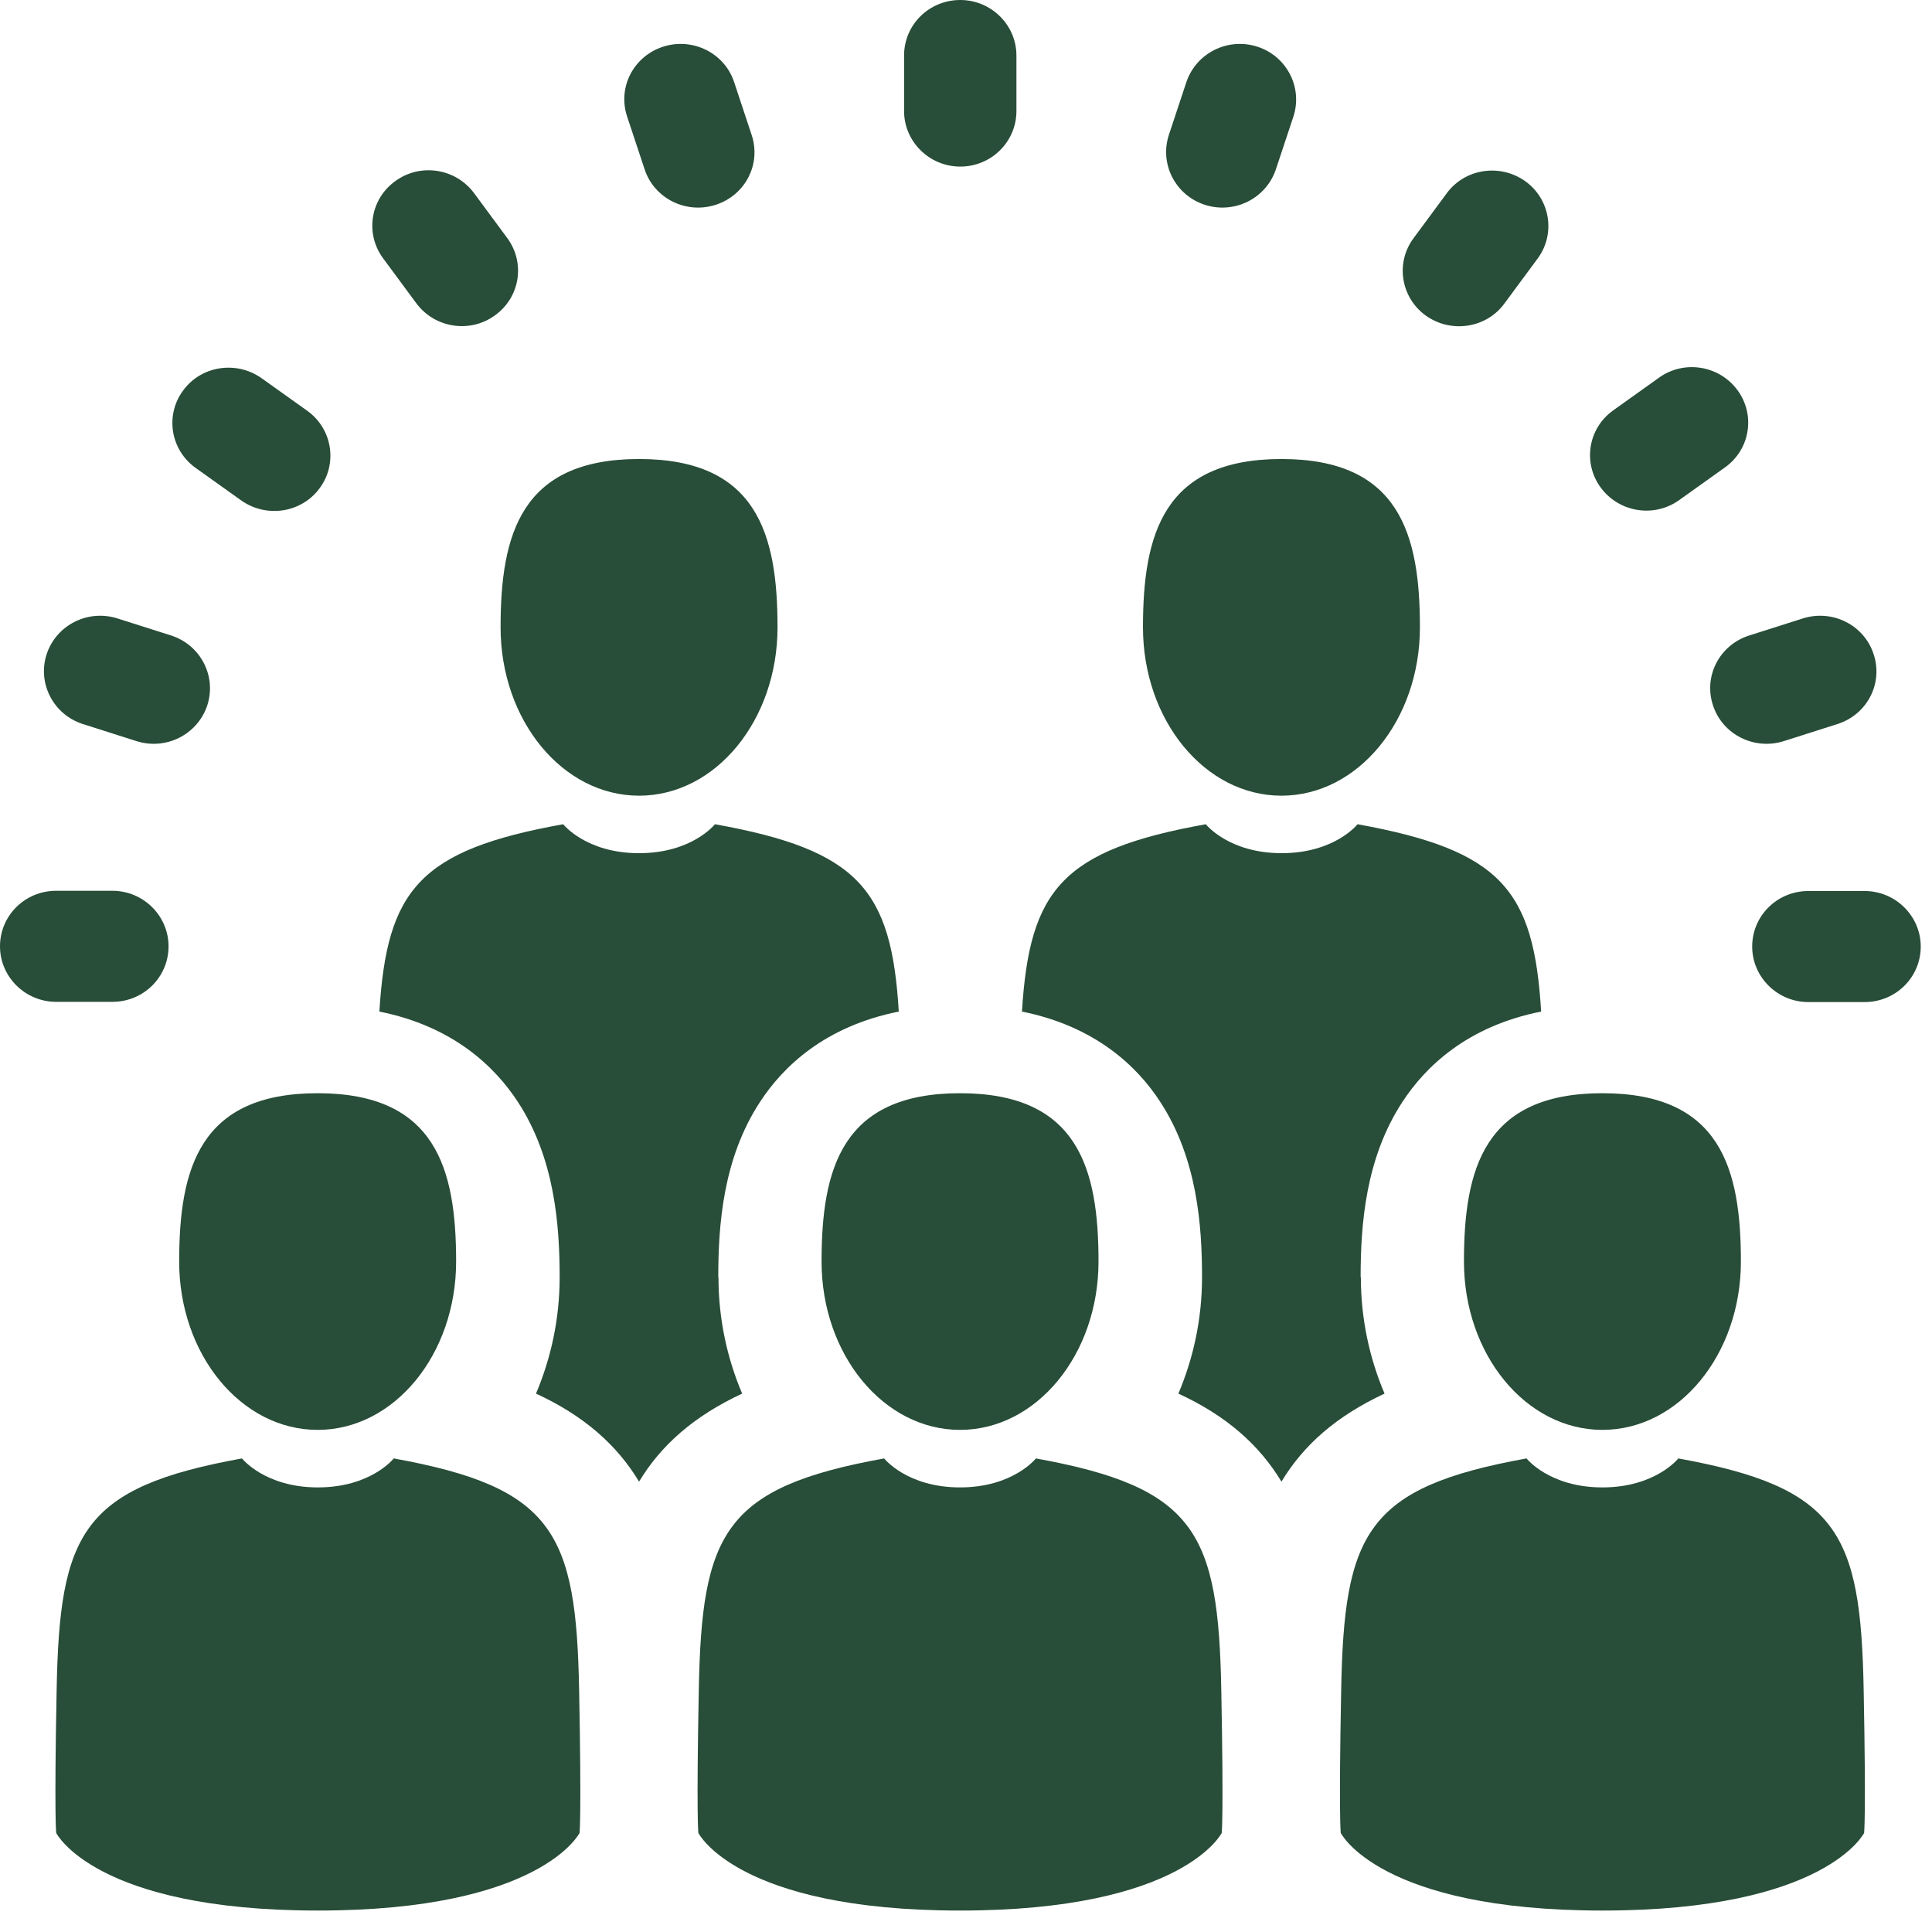
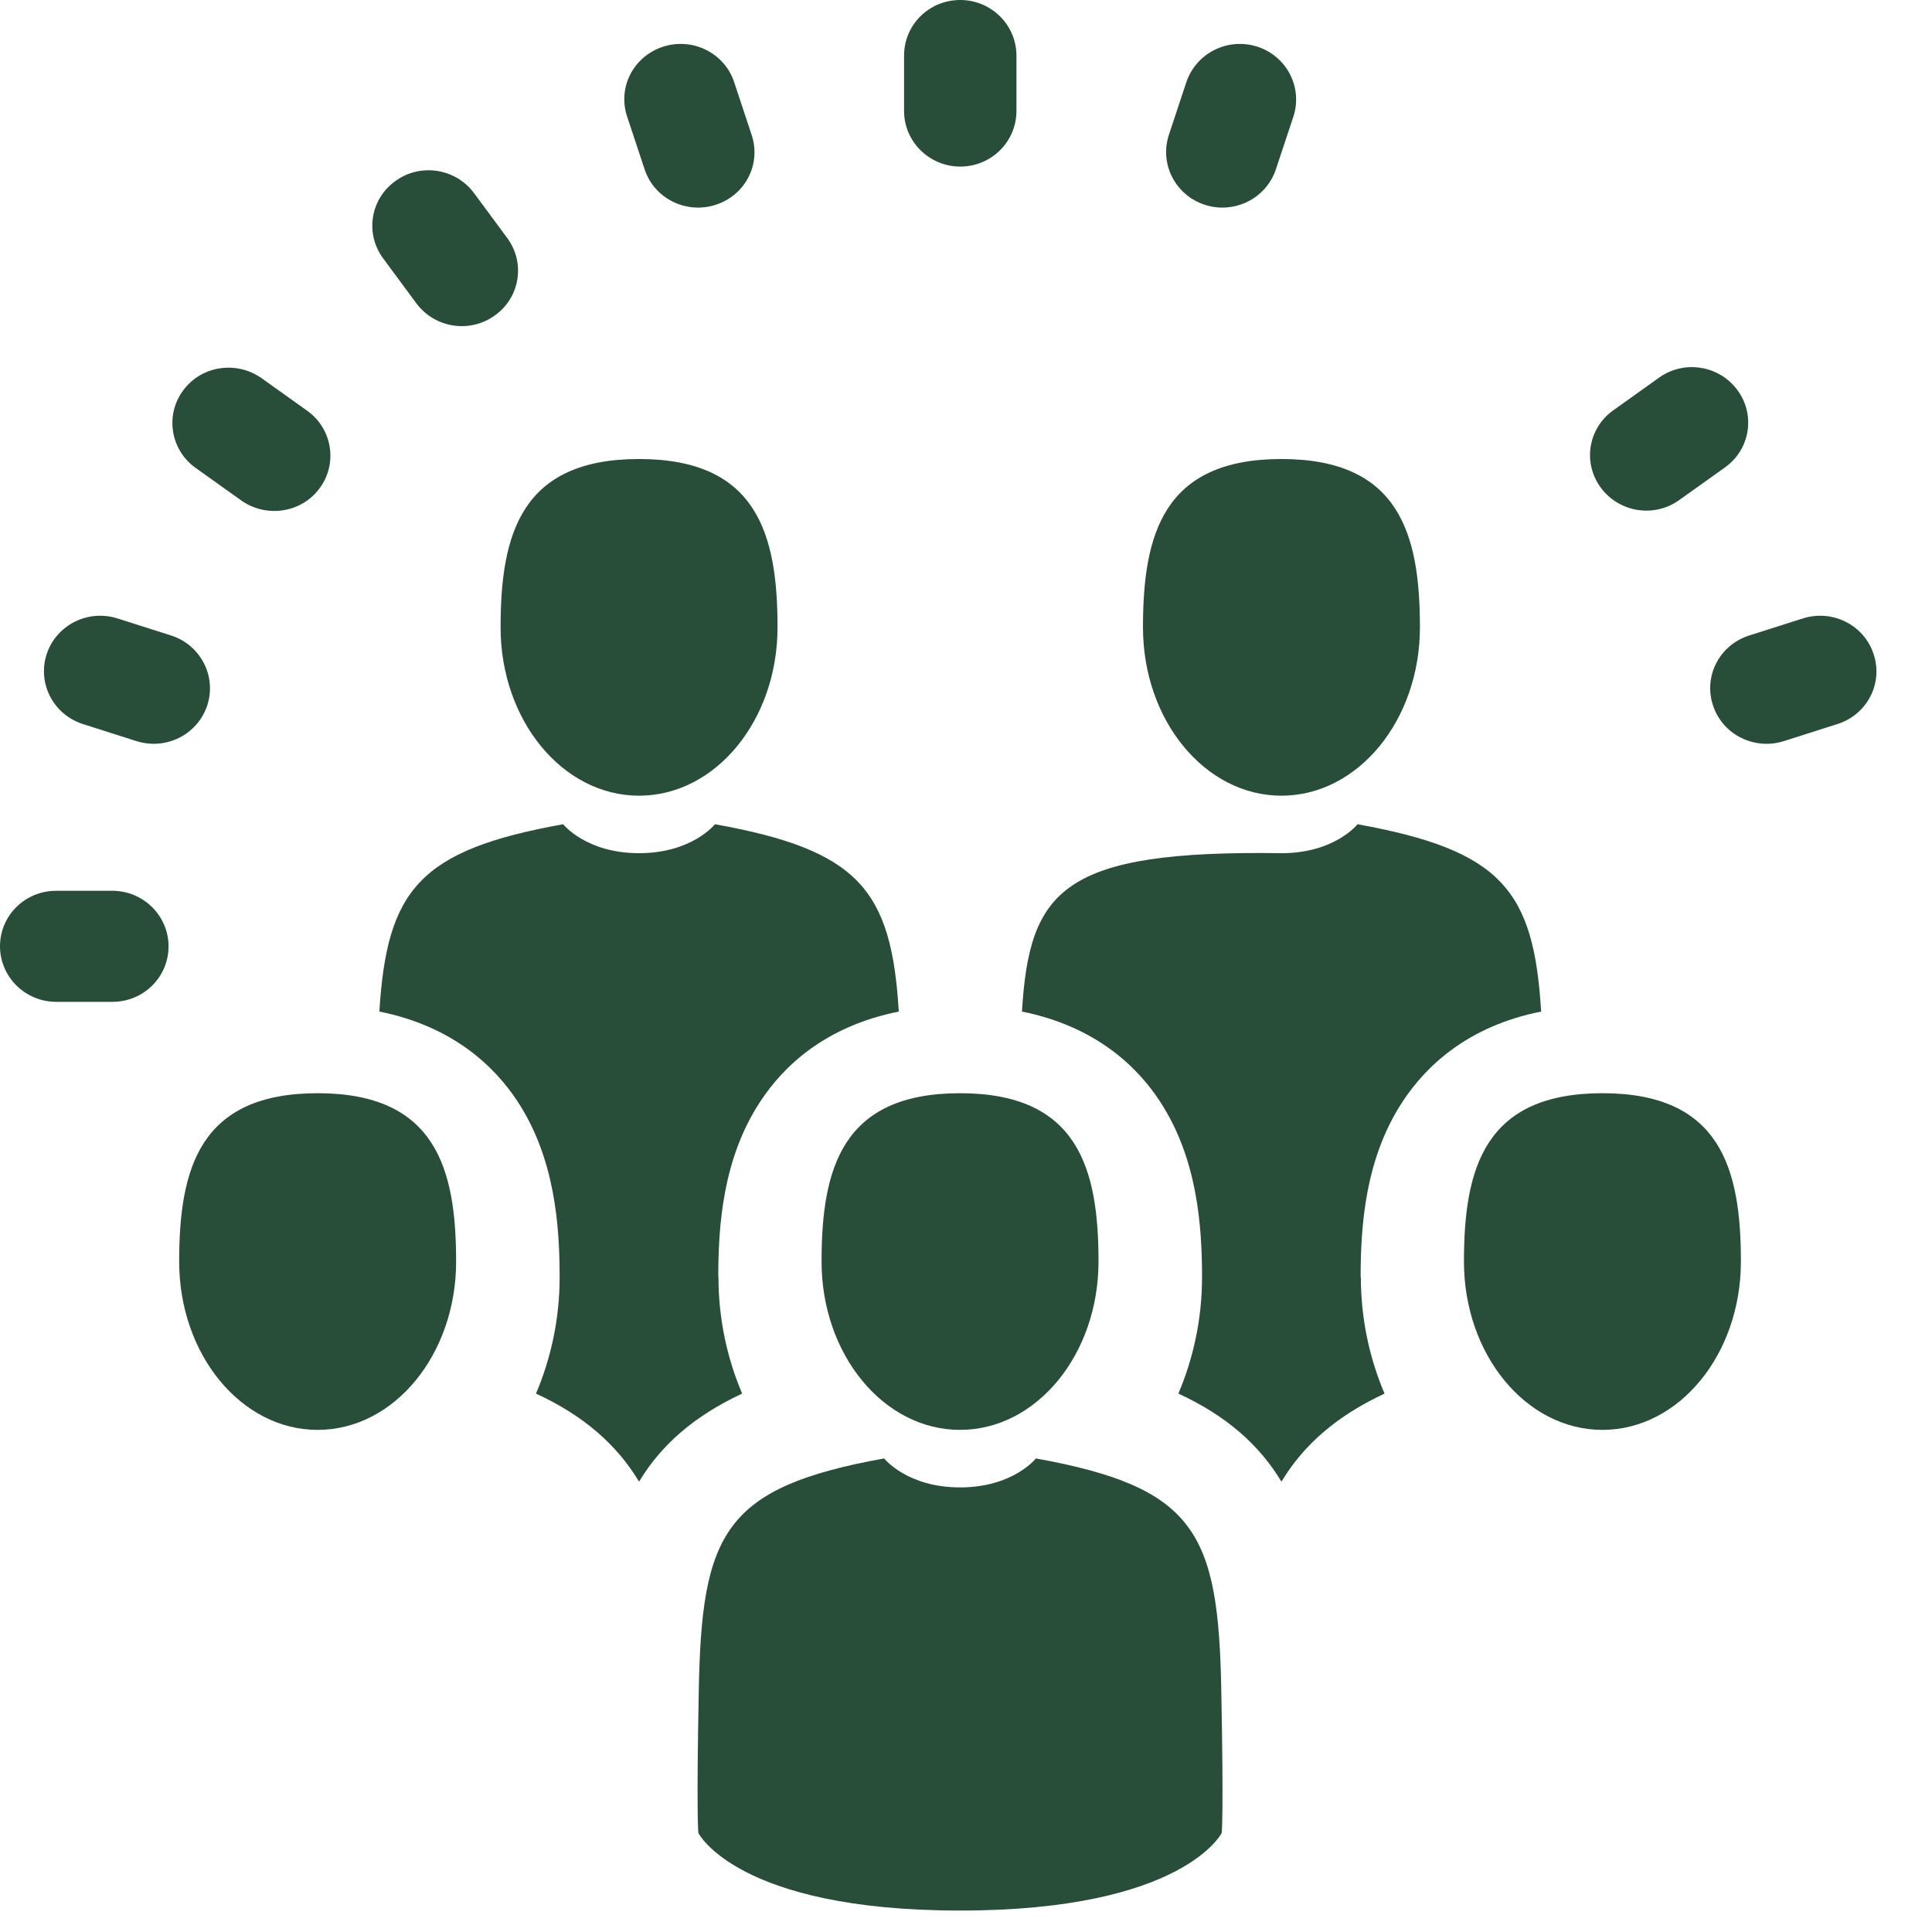
<svg xmlns="http://www.w3.org/2000/svg" width="58" height="58" viewBox="0 0 58 58" fill="none">
  <path d="M28.828 5.001C29.757 5.001 30.514 4.257 30.514 3.334V1.667C30.514 0.75 29.757 0 28.828 0C27.891 0 27.141 0.744 27.141 1.667V3.334C27.141 4.25 27.898 5.001 28.828 5.001Z" fill="#284D38" />
  <path d="M19.351 5.08C19.637 5.957 20.593 6.435 21.483 6.149C22.373 5.864 22.858 4.928 22.565 4.051L22.041 2.47C21.755 1.594 20.799 1.116 19.909 1.401C19.019 1.687 18.534 2.623 18.827 3.5L19.351 5.08Z" fill="#284D38" />
  <path d="M12.498 9.104C13.049 9.848 14.105 10.014 14.855 9.47C15.613 8.932 15.778 7.889 15.227 7.145L14.231 5.797C13.68 5.054 12.624 4.888 11.874 5.432C11.117 5.97 10.951 7.013 11.502 7.756L12.498 9.104Z" fill="#284D38" />
  <path d="M5.87 14.045L7.238 15.021C7.996 15.559 9.051 15.4 9.596 14.656C10.147 13.912 9.974 12.87 9.224 12.332L7.856 11.356C7.099 10.818 6.043 10.977 5.499 11.721C4.947 12.465 5.12 13.507 5.87 14.045Z" fill="#284D38" />
  <path d="M2.484 21.735L4.091 22.247C4.981 22.532 5.93 22.054 6.222 21.177C6.508 20.301 6.023 19.364 5.14 19.079L3.533 18.568C2.643 18.282 1.693 18.76 1.401 19.637C1.116 20.513 1.6 21.45 2.484 21.735Z" fill="#284D38" />
  <path d="M3.374 30.076C4.31 30.076 5.06 29.332 5.06 28.409C5.06 27.493 4.303 26.742 3.374 26.742H1.687C0.75 26.742 0 27.486 0 28.409C0 29.326 0.757 30.076 1.687 30.076H3.374Z" fill="#284D38" />
-   <path d="M55.975 26.749H54.288C53.352 26.749 52.602 27.493 52.602 28.416C52.602 29.332 53.359 30.083 54.288 30.083H55.975C56.912 30.083 57.662 29.339 57.662 28.416C57.662 27.5 56.905 26.749 55.975 26.749Z" fill="#284D38" />
  <path d="M51.426 21.177C51.712 22.054 52.668 22.532 53.558 22.247L55.165 21.735C56.055 21.45 56.54 20.513 56.247 19.637C55.962 18.76 55.006 18.282 54.116 18.568L52.509 19.079C51.619 19.364 51.134 20.301 51.426 21.177Z" fill="#284D38" />
  <path d="M48.059 14.643C48.611 15.387 49.666 15.553 50.417 15.008L51.785 14.032C52.542 13.494 52.708 12.451 52.157 11.708C51.606 10.964 50.55 10.798 49.799 11.342L48.431 12.319C47.674 12.857 47.508 13.899 48.059 14.643Z" fill="#284D38" />
-   <path d="M42.806 9.476C43.563 10.014 44.619 9.855 45.164 9.111L46.16 7.763C46.711 7.019 46.539 5.977 45.788 5.439C45.031 4.901 43.975 5.06 43.431 5.804L42.435 7.152C41.883 7.896 42.056 8.938 42.806 9.476Z" fill="#284D38" />
  <path d="M36.172 6.149C37.062 6.435 38.012 5.957 38.304 5.08L38.829 3.5C39.114 2.623 38.63 1.687 37.746 1.401C36.856 1.116 35.907 1.594 35.614 2.47L35.09 4.051C34.804 4.928 35.289 5.864 36.172 6.149Z" fill="#284D38" />
  <path d="M5.379 37.872C5.379 40.661 7.238 42.926 9.536 42.926C11.834 42.926 13.693 40.661 13.693 37.872C13.693 35.083 13.082 32.819 9.536 32.819C5.99 32.819 5.379 35.083 5.379 37.872Z" fill="#284D38" />
-   <path d="M11.821 43.783C11.821 43.783 11.136 44.653 9.543 44.653C7.949 44.653 7.265 43.783 7.265 43.783C2.457 44.653 1.786 46.014 1.7 50.749C1.627 54.541 1.687 55.026 1.687 55.026C1.687 55.026 2.842 57.356 9.543 57.356C16.243 57.356 17.399 55.026 17.399 55.026C17.399 55.026 17.459 54.541 17.386 50.749C17.299 46.014 16.622 44.653 11.821 43.783Z" fill="#284D38" />
  <path d="M24.664 37.872C24.664 40.661 26.523 42.926 28.821 42.926C31.119 42.926 32.978 40.661 32.978 37.872C32.978 35.083 32.367 32.819 28.821 32.819C25.275 32.819 24.664 35.083 24.664 37.872Z" fill="#284D38" />
  <path d="M31.099 43.783C31.099 43.783 30.415 44.653 28.821 44.653C27.227 44.653 26.543 43.783 26.543 43.783C21.735 44.653 21.064 46.014 20.978 50.749C20.905 54.541 20.965 55.026 20.965 55.026C20.965 55.026 22.12 57.356 28.821 57.356C35.522 57.356 36.677 55.026 36.677 55.026C36.677 55.026 36.737 54.541 36.664 50.749C36.577 46.014 35.9 44.653 31.099 43.783Z" fill="#284D38" />
  <path d="M48.106 32.819C44.56 32.819 43.949 35.083 43.949 37.872C43.949 40.661 45.808 42.926 48.106 42.926C50.404 42.926 52.263 40.661 52.263 37.872C52.263 35.083 51.652 32.819 48.106 32.819Z" fill="#284D38" />
-   <path d="M50.384 43.783C50.384 43.783 49.7 44.653 48.106 44.653C46.512 44.653 45.828 43.783 45.828 43.783C41.02 44.653 40.349 46.014 40.263 50.749C40.19 54.541 40.25 55.026 40.25 55.026C40.25 55.026 41.405 57.356 48.106 57.356C54.806 57.356 55.962 55.026 55.962 55.026C55.962 55.026 56.022 54.541 55.949 50.749C55.862 46.014 55.185 44.653 50.384 43.783Z" fill="#284D38" />
  <path d="M19.185 23.887C21.483 23.887 23.342 21.622 23.342 18.833C23.342 16.044 22.731 13.78 19.185 13.78C15.639 13.78 15.028 16.044 15.028 18.833C15.028 21.622 16.887 23.887 19.185 23.887Z" fill="#284D38" />
  <path d="M21.563 38.344C21.563 36.783 21.702 34.778 22.818 33.078C23.508 32.022 24.757 30.813 26.982 30.368C26.762 26.709 25.779 25.52 21.463 24.744C21.463 24.744 20.779 25.613 19.185 25.613C17.591 25.613 16.907 24.744 16.907 24.744C12.591 25.52 11.615 26.709 11.389 30.368C13.607 30.813 14.855 32.022 15.546 33.078C16.655 34.778 16.801 36.783 16.801 38.344C16.801 39.592 16.542 40.774 16.091 41.837C17.532 42.501 18.521 43.378 19.185 44.48C19.849 43.378 20.839 42.508 22.28 41.837C21.828 40.774 21.569 39.592 21.569 38.344H21.563Z" fill="#284D38" />
  <path d="M38.47 23.887C40.768 23.887 42.627 21.622 42.627 18.833C42.627 16.044 42.016 13.78 38.47 13.78C34.924 13.78 34.313 16.044 34.313 18.833C34.313 21.622 36.172 23.887 38.47 23.887Z" fill="#284D38" />
-   <path d="M40.847 38.344C40.847 36.783 40.987 34.778 42.103 33.078C42.793 32.022 44.048 30.807 46.266 30.368C46.047 26.709 45.064 25.527 40.755 24.744C40.755 24.744 40.071 25.613 38.477 25.613C36.883 25.613 36.199 24.744 36.199 24.744C31.883 25.52 30.906 26.709 30.68 30.368C32.892 30.813 34.147 32.022 34.831 33.078C35.94 34.778 36.086 36.783 36.086 38.344C36.086 39.592 35.827 40.774 35.376 41.837C36.817 42.501 37.806 43.378 38.47 44.48C39.134 43.378 40.124 42.508 41.565 41.837C41.113 40.774 40.854 39.592 40.854 38.344H40.847Z" fill="#284D38" />
+   <path d="M40.847 38.344C40.847 36.783 40.987 34.778 42.103 33.078C42.793 32.022 44.048 30.807 46.266 30.368C46.047 26.709 45.064 25.527 40.755 24.744C40.755 24.744 40.071 25.613 38.477 25.613C31.883 25.52 30.906 26.709 30.68 30.368C32.892 30.813 34.147 32.022 34.831 33.078C35.94 34.778 36.086 36.783 36.086 38.344C36.086 39.592 35.827 40.774 35.376 41.837C36.817 42.501 37.806 43.378 38.47 44.48C39.134 43.378 40.124 42.508 41.565 41.837C41.113 40.774 40.854 39.592 40.854 38.344H40.847Z" fill="#284D38" />
</svg>